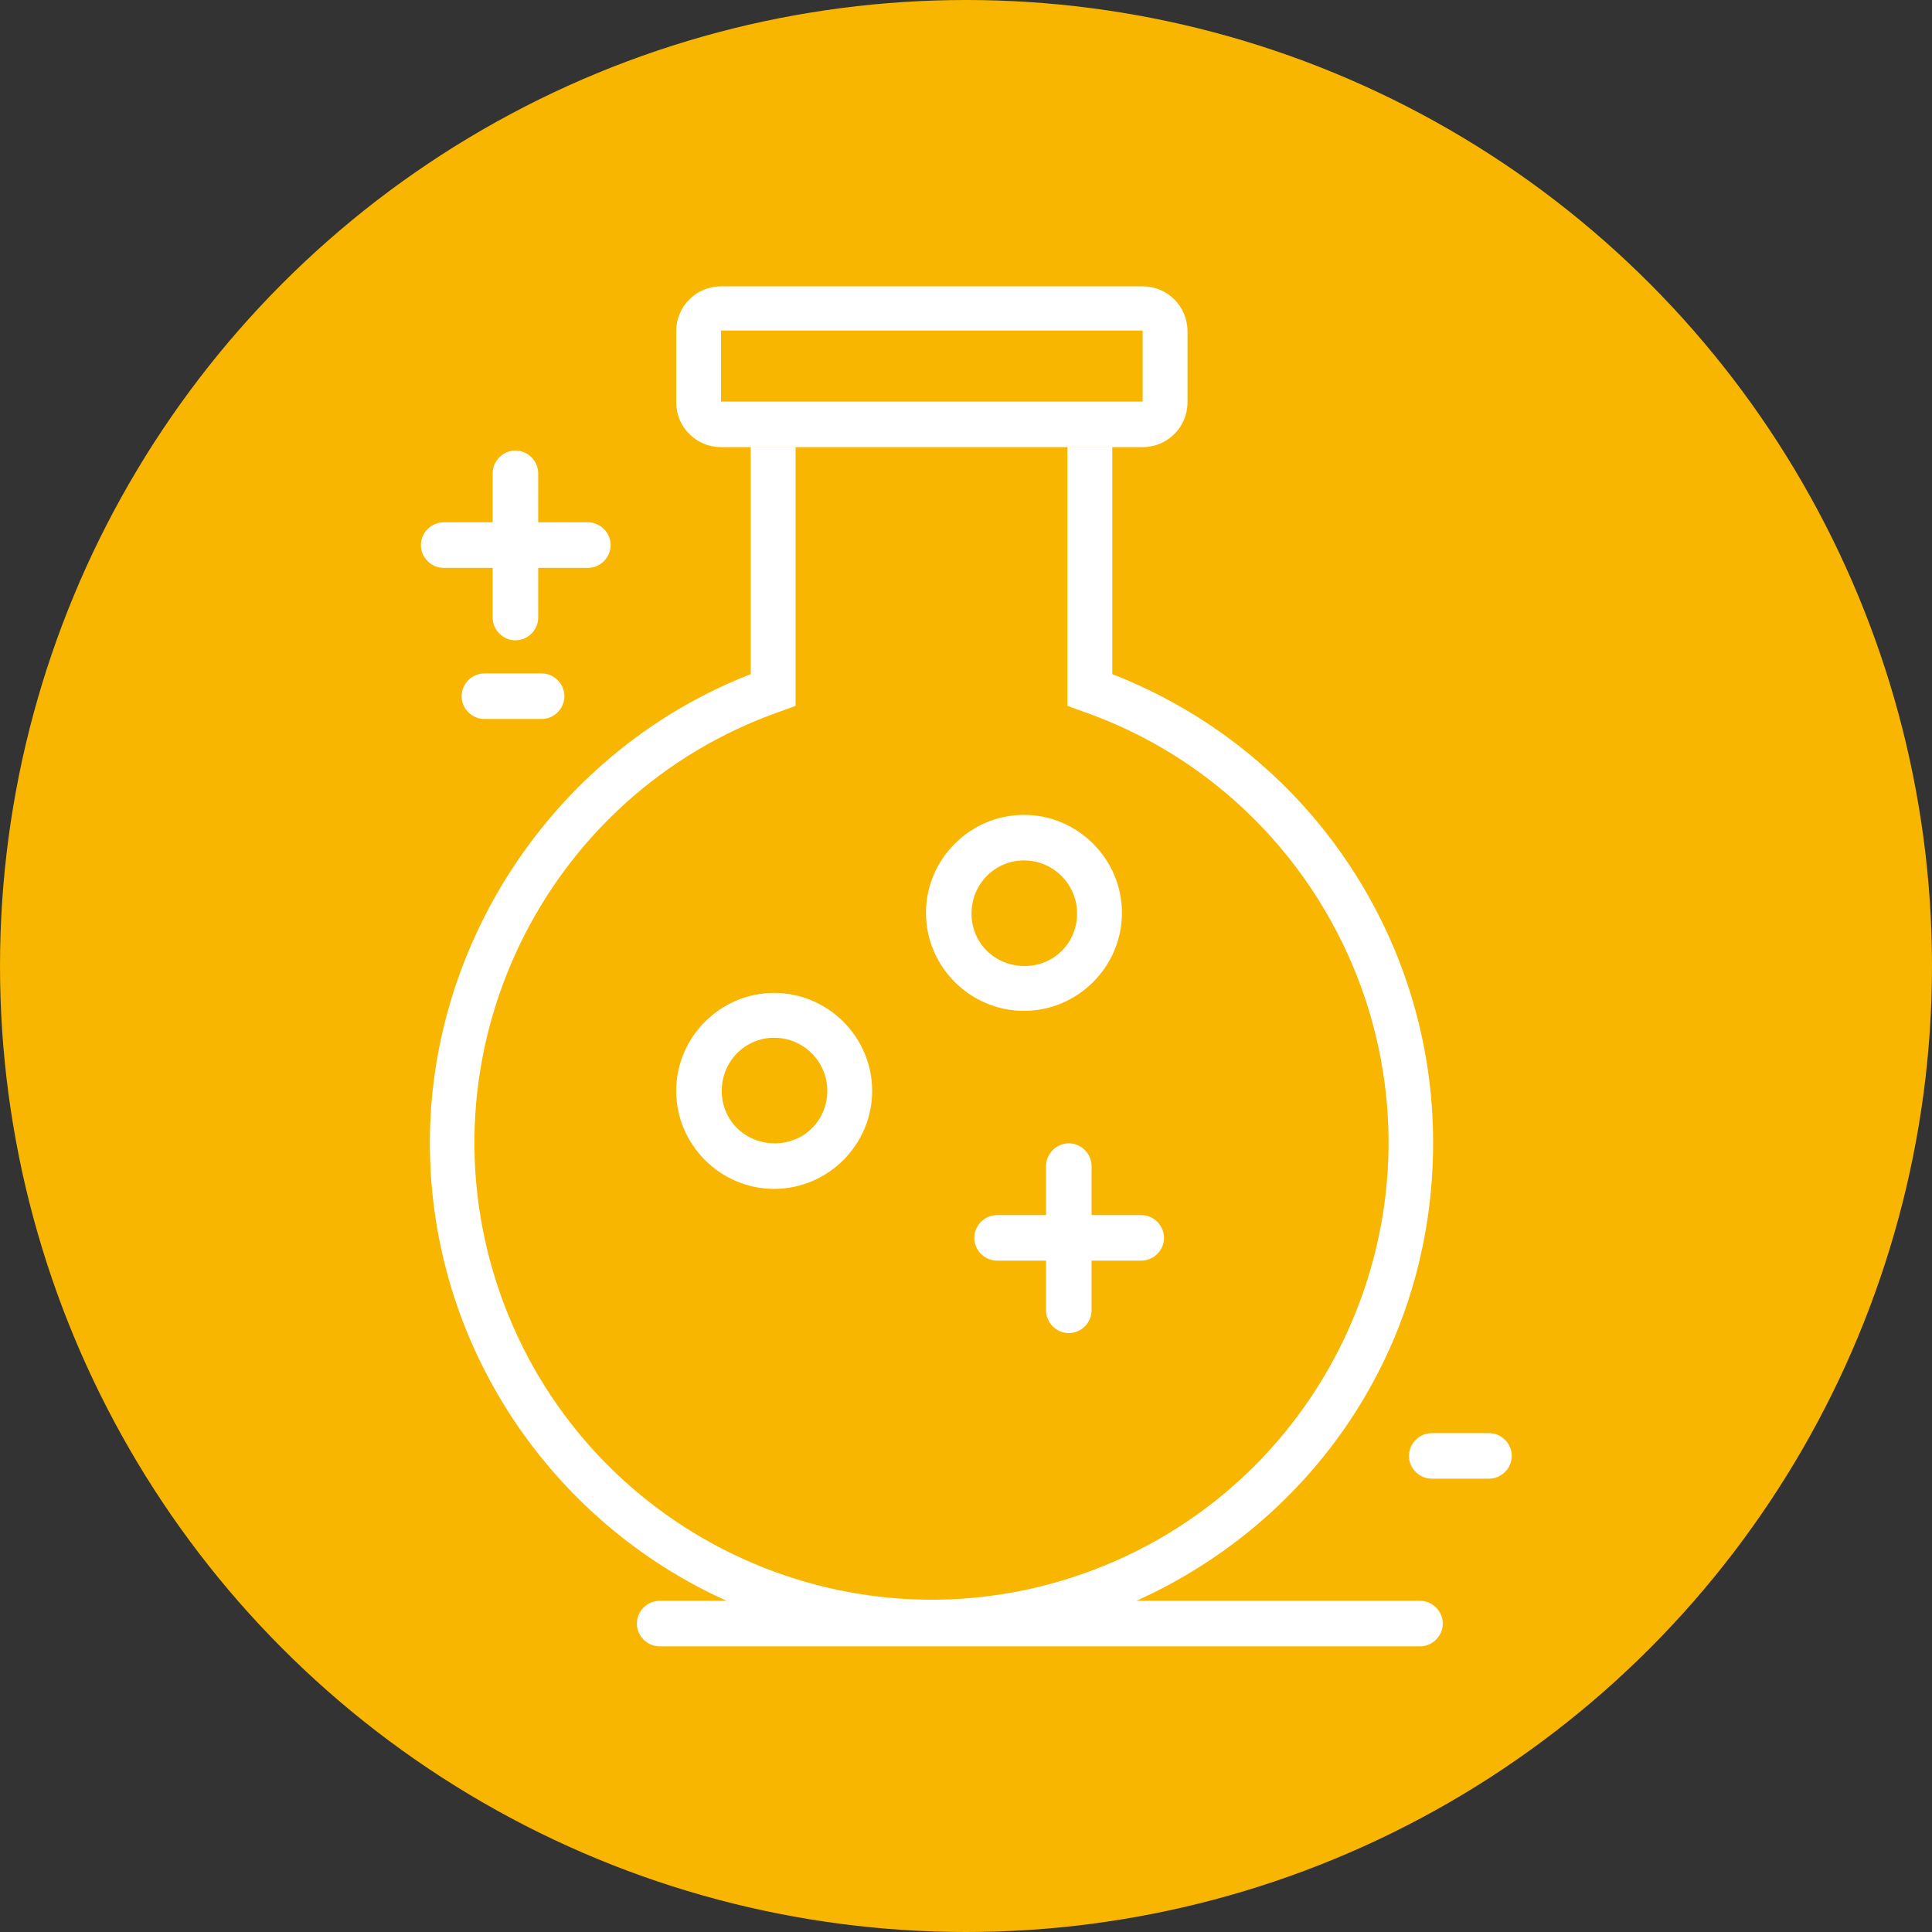
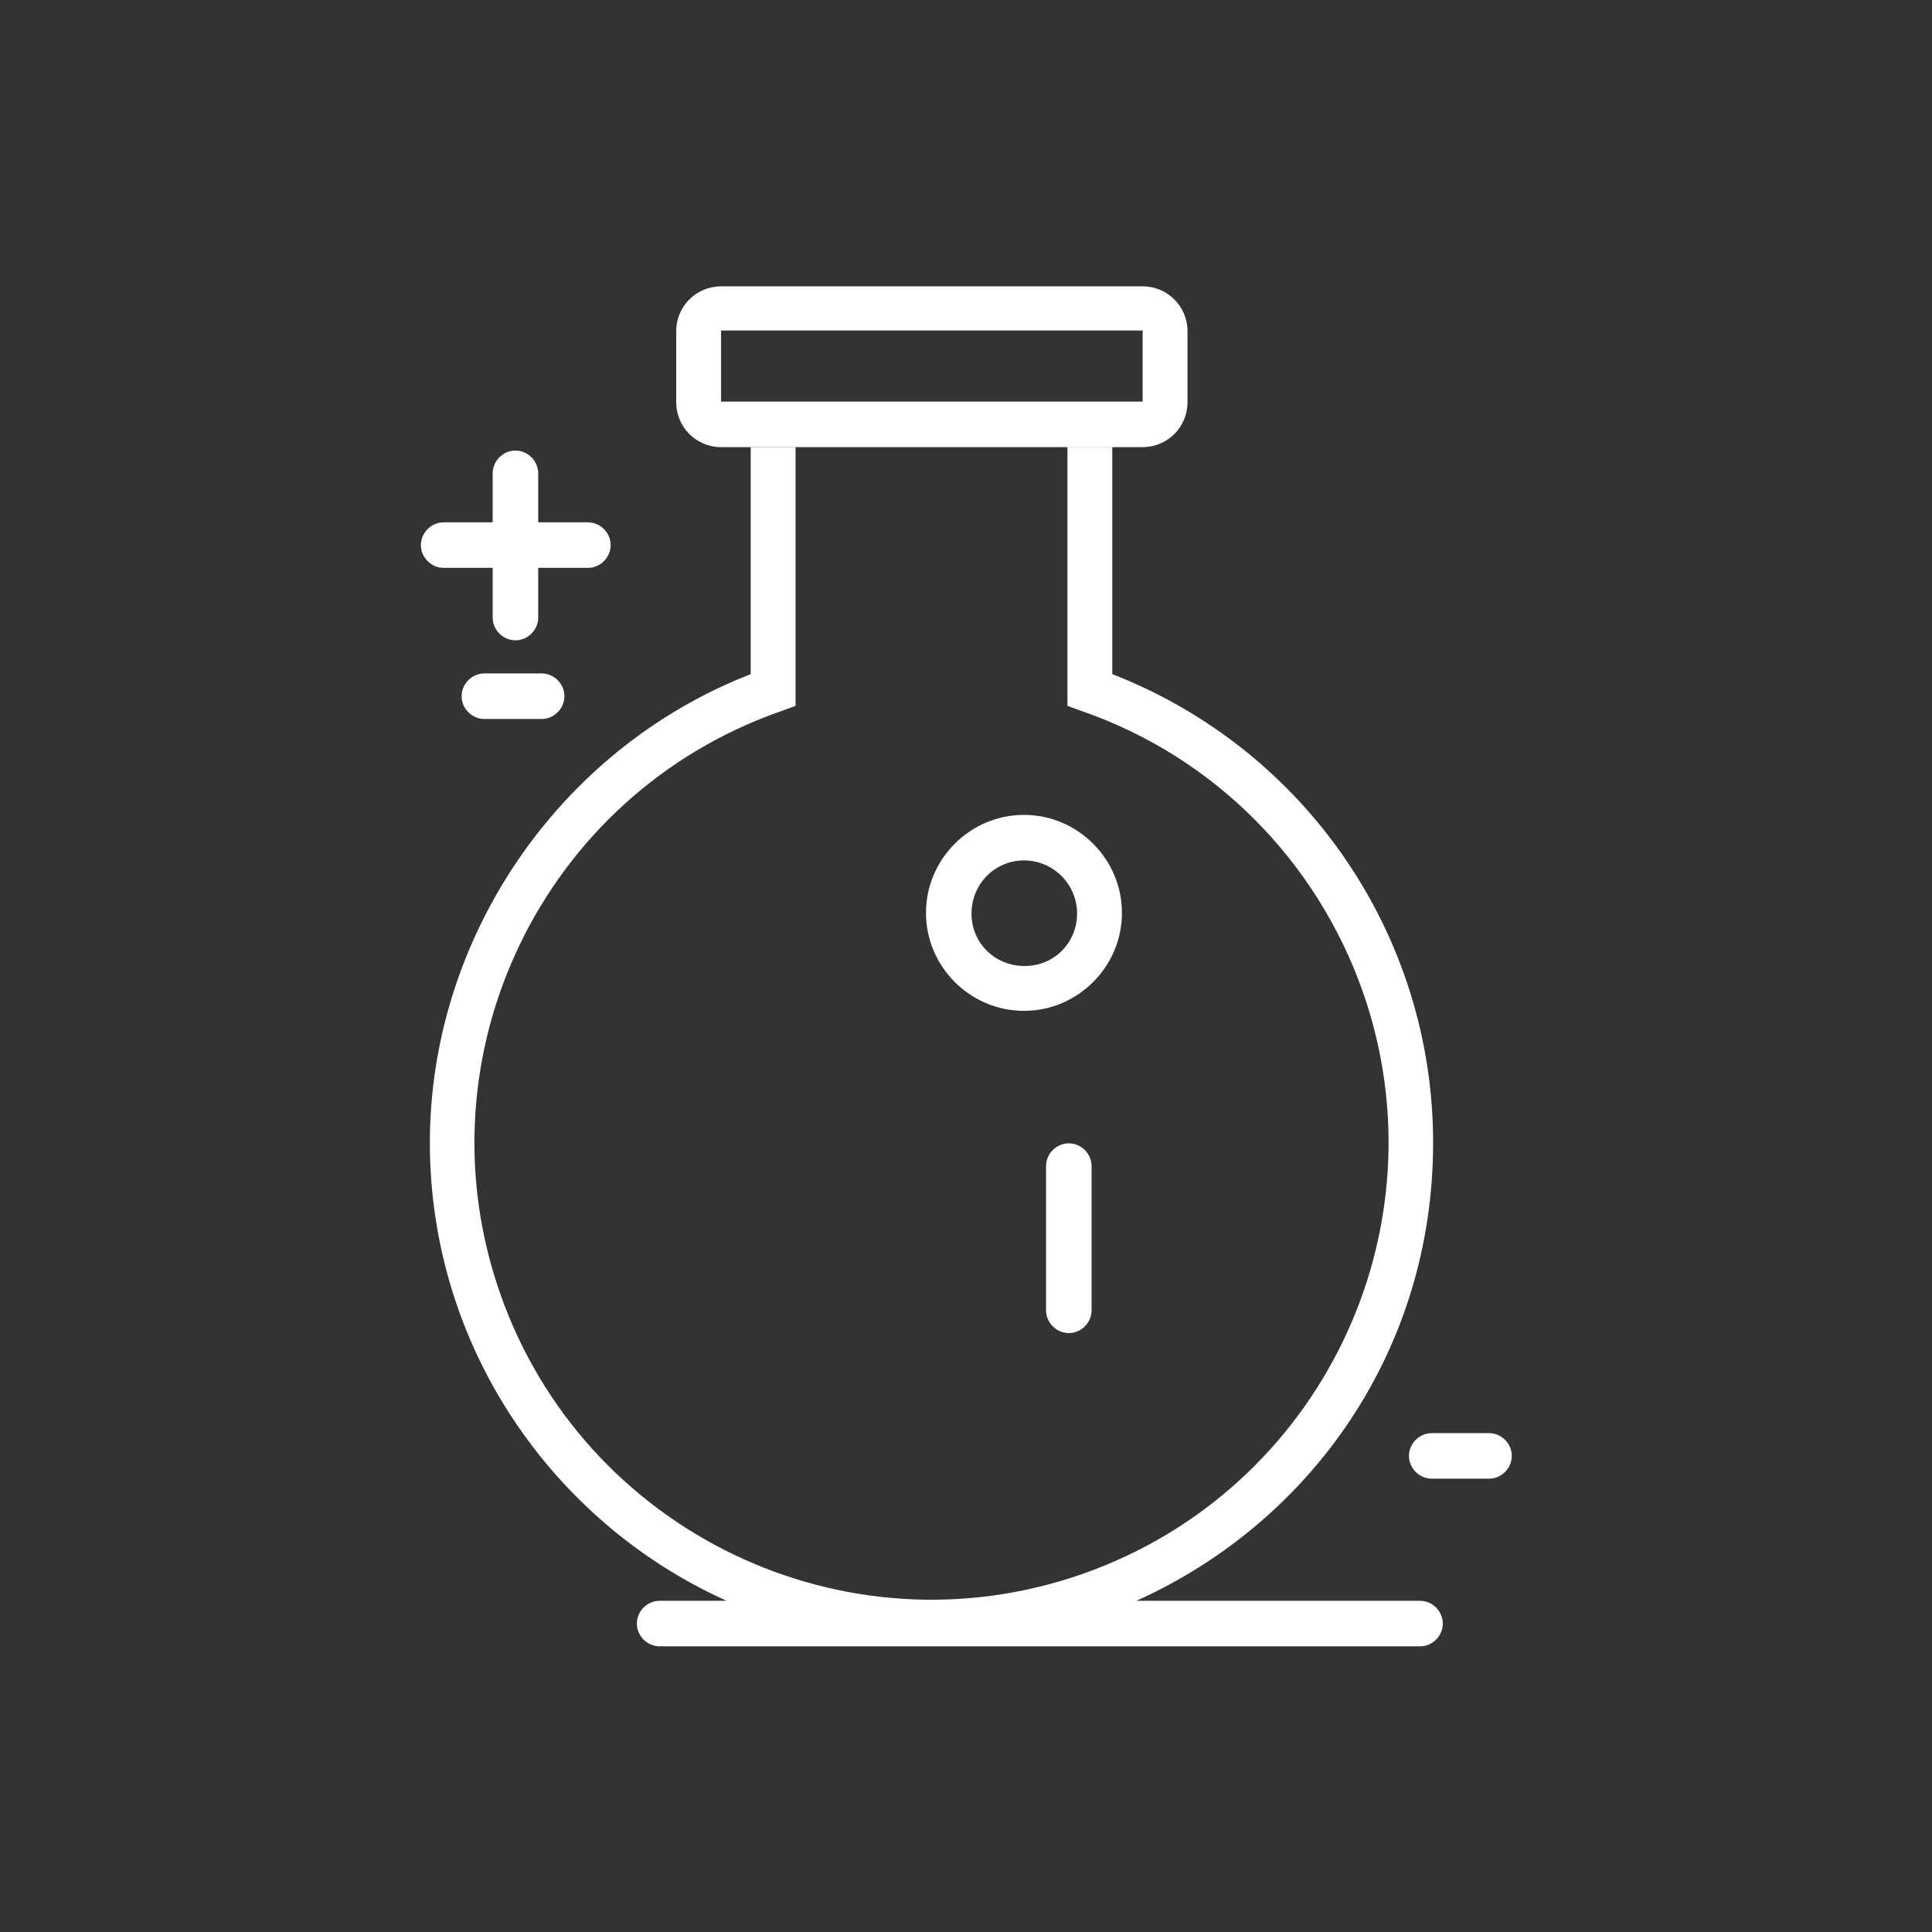
<svg xmlns="http://www.w3.org/2000/svg" viewBox="0 0 280 280" version="1.1" data-name="Layer 1" id="Layer_1">
  <rect x="0" y="0" width="280" height="280" fill="#333333" stroke="none" />
  <defs>
    <style>
      .cls-1 {
        fill: #f9b600;
      }

      .cls-1, .cls-2 {
        stroke-width: 0px;
      }

      .cls-2 {
        fill: #fff;
      }
    </style>
  </defs>
-   <circle r="140" cy="140" cx="140" class="cls-1" />
  <g>
    <path d="M85.2,82.3h-20.9c-1.8,0-3.3-1.5-3.3-3.3s1.5-3.3,3.3-3.3h20.9c1.8,0,3.3,1.5,3.3,3.3s-1.5,3.3-3.3,3.3Z" class="cls-2" />
    <path d="M78.5,104.2h-8.3c-1.8,0-3.3-1.5-3.3-3.3s1.5-3.3,3.3-3.3h8.3c1.8,0,3.3,1.5,3.3,3.3s-1.5,3.3-3.3,3.3h0Z" class="cls-2" />
    <path d="M215.8,214.3h-8.3c-1.8,0-3.3-1.5-3.3-3.3s1.5-3.3,3.3-3.3h8.3c1.8,0,3.3,1.5,3.3,3.3s-1.5,3.3-3.3,3.3Z" class="cls-2" />
    <path d="M209.1,235.3c0,1.8-1.5,3.3-3.3,3.3h-110.2c-1.8,0-3.3-1.5-3.3-3.3s1.5-3.3,3.3-3.3h9.7c-25.3-11.4-43-36.9-43-66.4s18.5-57,46.5-67.9v-32.9h6.5v37.5l-2.2.8c-34.5,12.1-52.7,49.9-40.6,84.4s49.9,52.7,84.4,40.6c34.5-12.1,52.7-49.9,40.6-84.4-6.7-19-21.6-34-40.6-40.6l-2.2-.8v-37.5h6.5v32.9c28,10.9,46.5,37.8,46.5,67.9s-17.7,55-43,66.4h41.1c1.8,0,3.3,1.5,3.3,3.3Z" class="cls-2" />
-     <rect height="4" width="6.5" y="60.8" x="108.8" class="cls-2" />
    <rect height="4" width="6.5" y="60.8" x="154.7" class="cls-2" />
    <path d="M165.6,41.5h-61.1c-3.6,0-6.5,2.9-6.5,6.5v10.3c0,3.6,2.9,6.5,6.5,6.5h61.1c3.6,0,6.5-2.9,6.5-6.5v-10.3c0-3.6-2.9-6.5-6.5-6.5ZM165.6,58.2h-61.1v-10.3h61.1v10.3Z" class="cls-2" />
-     <path d="M112.2,172.3c-7.8,0-14.2-6.4-14.2-14.2s6.4-14.2,14.2-14.2,14.2,6.4,14.2,14.2-6.4,14.2-14.2,14.2ZM112.2,150.4c-4.2,0-7.6,3.4-7.6,7.7s3.4,7.6,7.7,7.6,7.6-3.4,7.6-7.6-3.4-7.7-7.7-7.7h0Z" class="cls-2" />
    <path d="M148.4,146.5c-7.8,0-14.2-6.4-14.2-14.2s6.4-14.2,14.2-14.2,14.2,6.4,14.2,14.2,0,0,0,0c0,7.8-6.4,14.2-14.2,14.2ZM148.4,124.7c-4.2,0-7.6,3.4-7.6,7.7s3.4,7.6,7.7,7.6,7.6-3.4,7.6-7.6-3.4-7.7-7.7-7.7Z" class="cls-2" />
    <path d="M74.7,92.8c-1.8,0-3.3-1.5-3.3-3.3v-20.9c0-1.8,1.5-3.3,3.3-3.3s3.3,1.5,3.3,3.3v20.9c0,1.8-1.5,3.3-3.3,3.3h0Z" class="cls-2" />
-     <path d="M165.4,182.7h-20.9c-1.8,0-3.3-1.5-3.3-3.3s1.5-3.3,3.3-3.3h20.9c1.8,0,3.3,1.5,3.3,3.3s-1.5,3.3-3.3,3.3Z" class="cls-2" />
    <path d="M154.9,193.2c-1.8,0-3.3-1.5-3.3-3.3v-20.9c0-1.8,1.5-3.3,3.3-3.3s3.3,1.5,3.3,3.3v20.9c0,1.8-1.5,3.3-3.3,3.3Z" class="cls-2" />
  </g>
</svg>